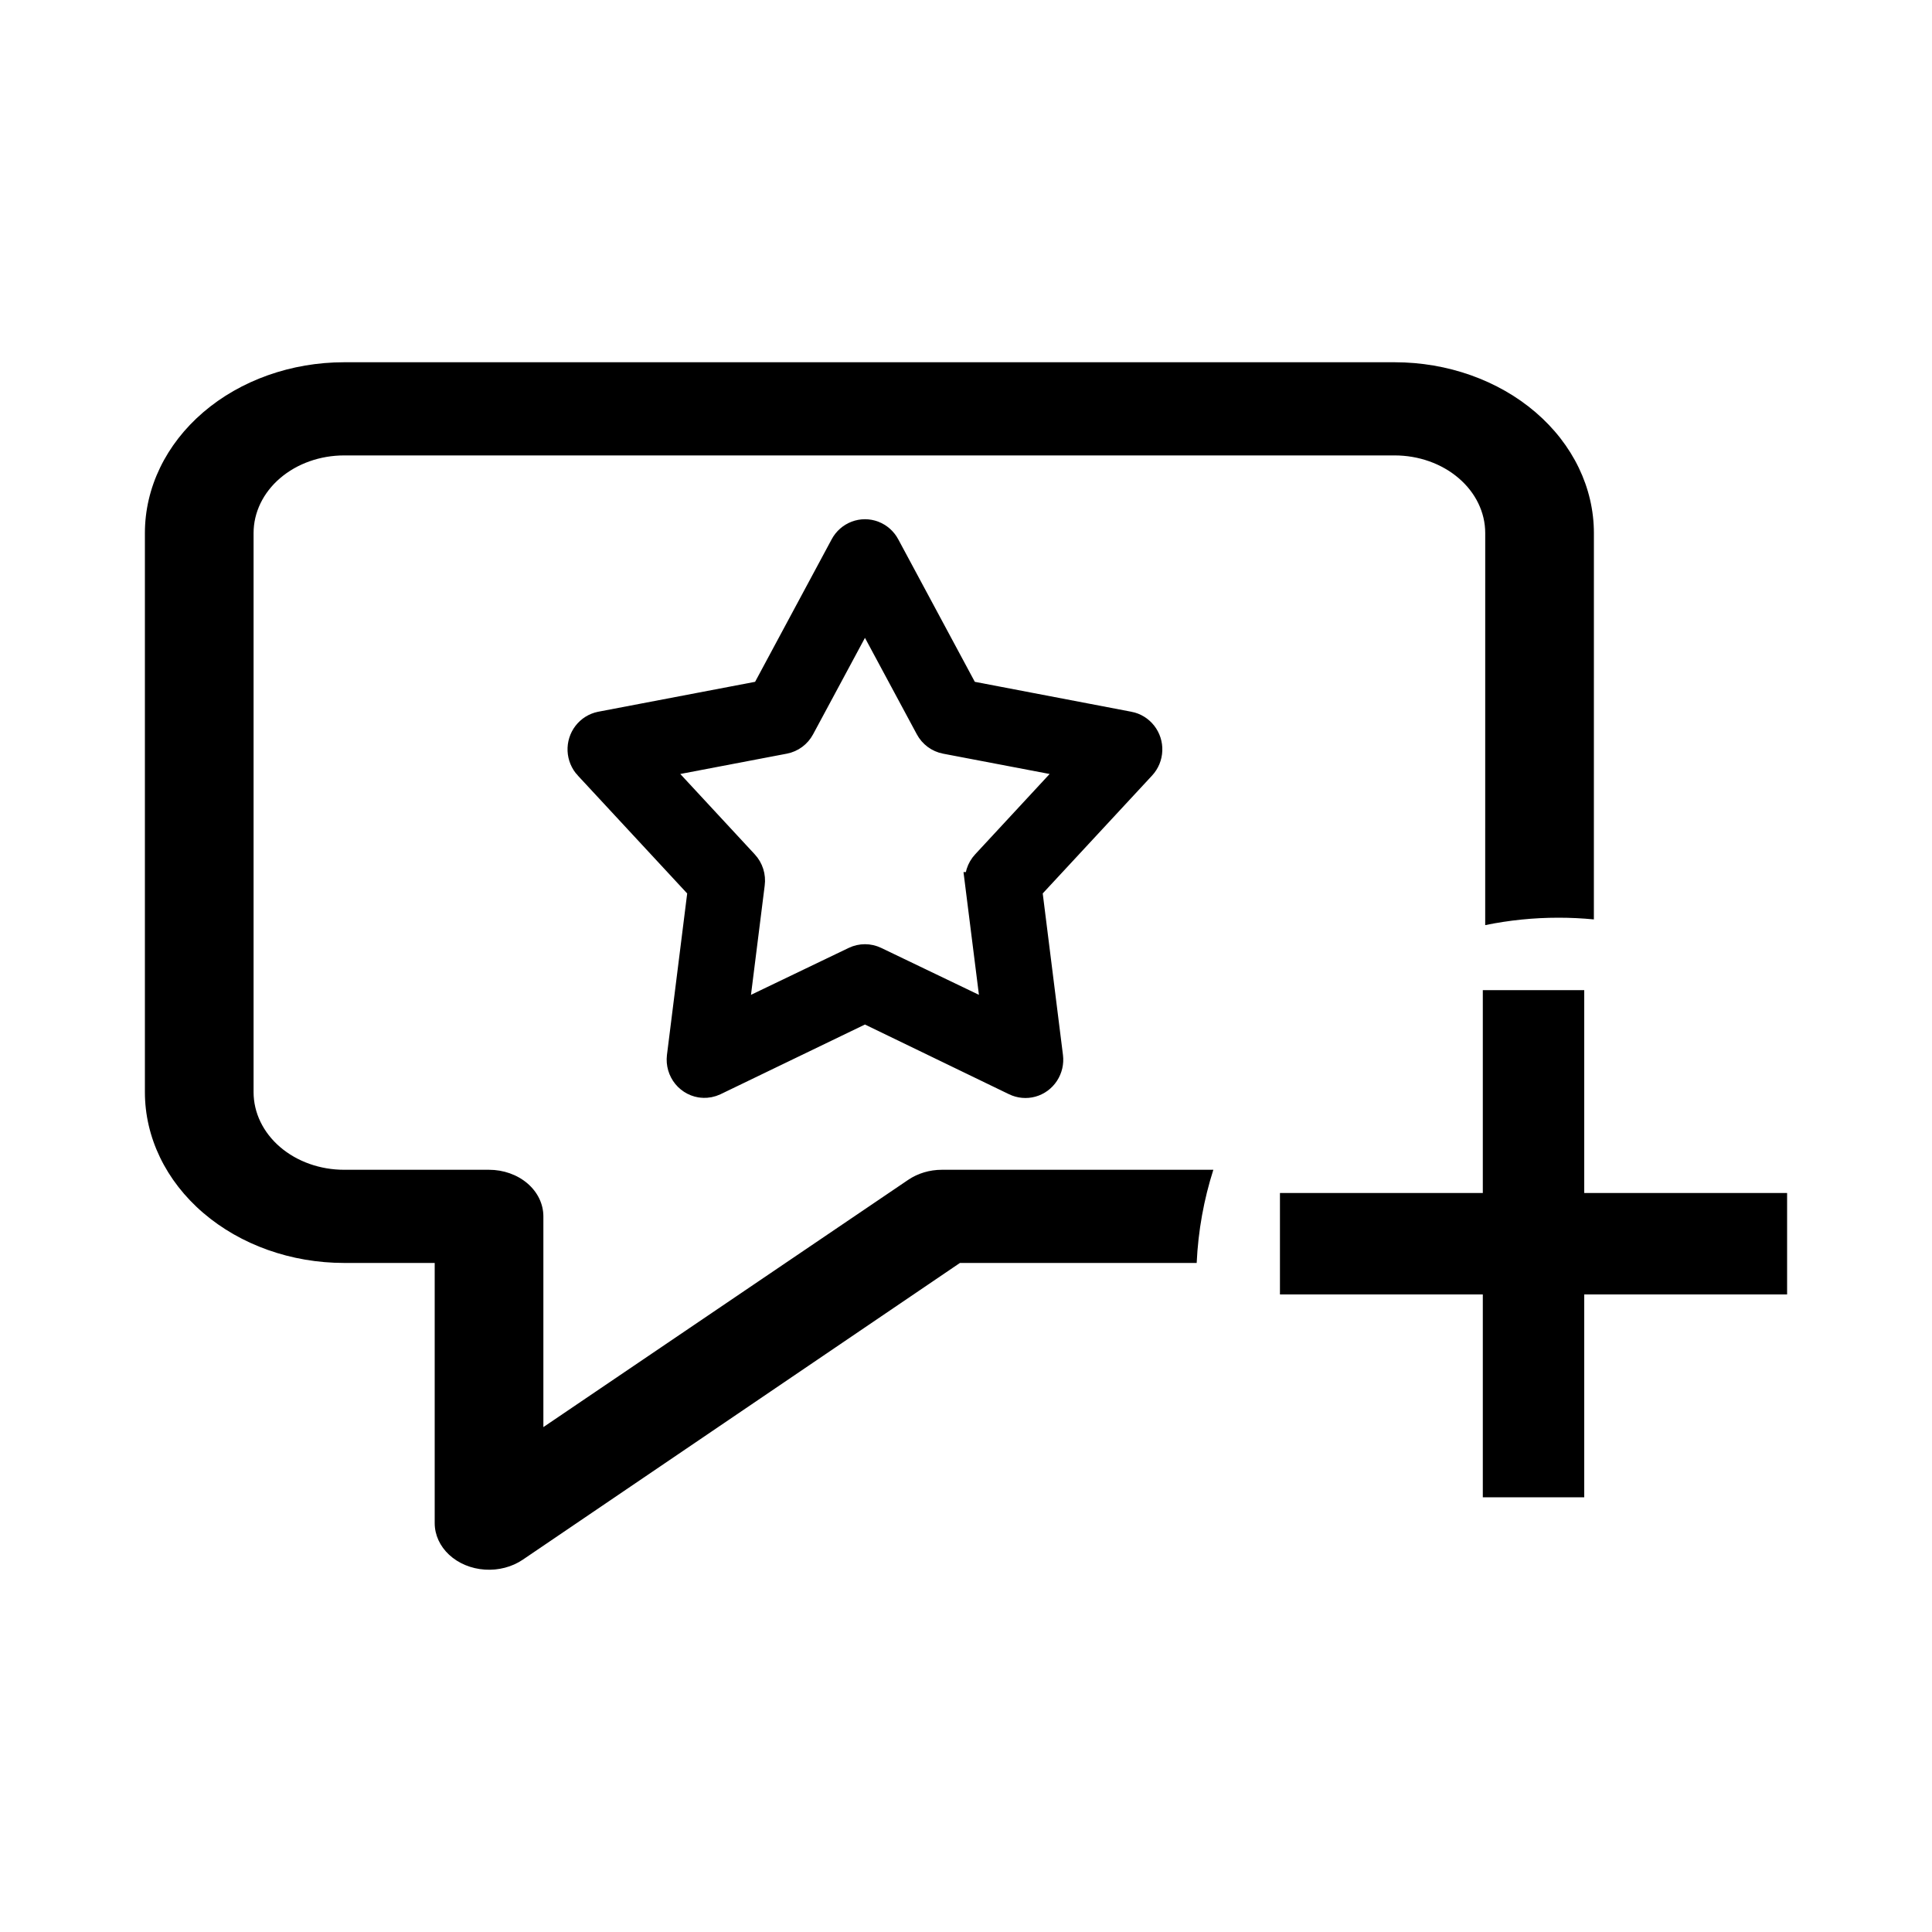
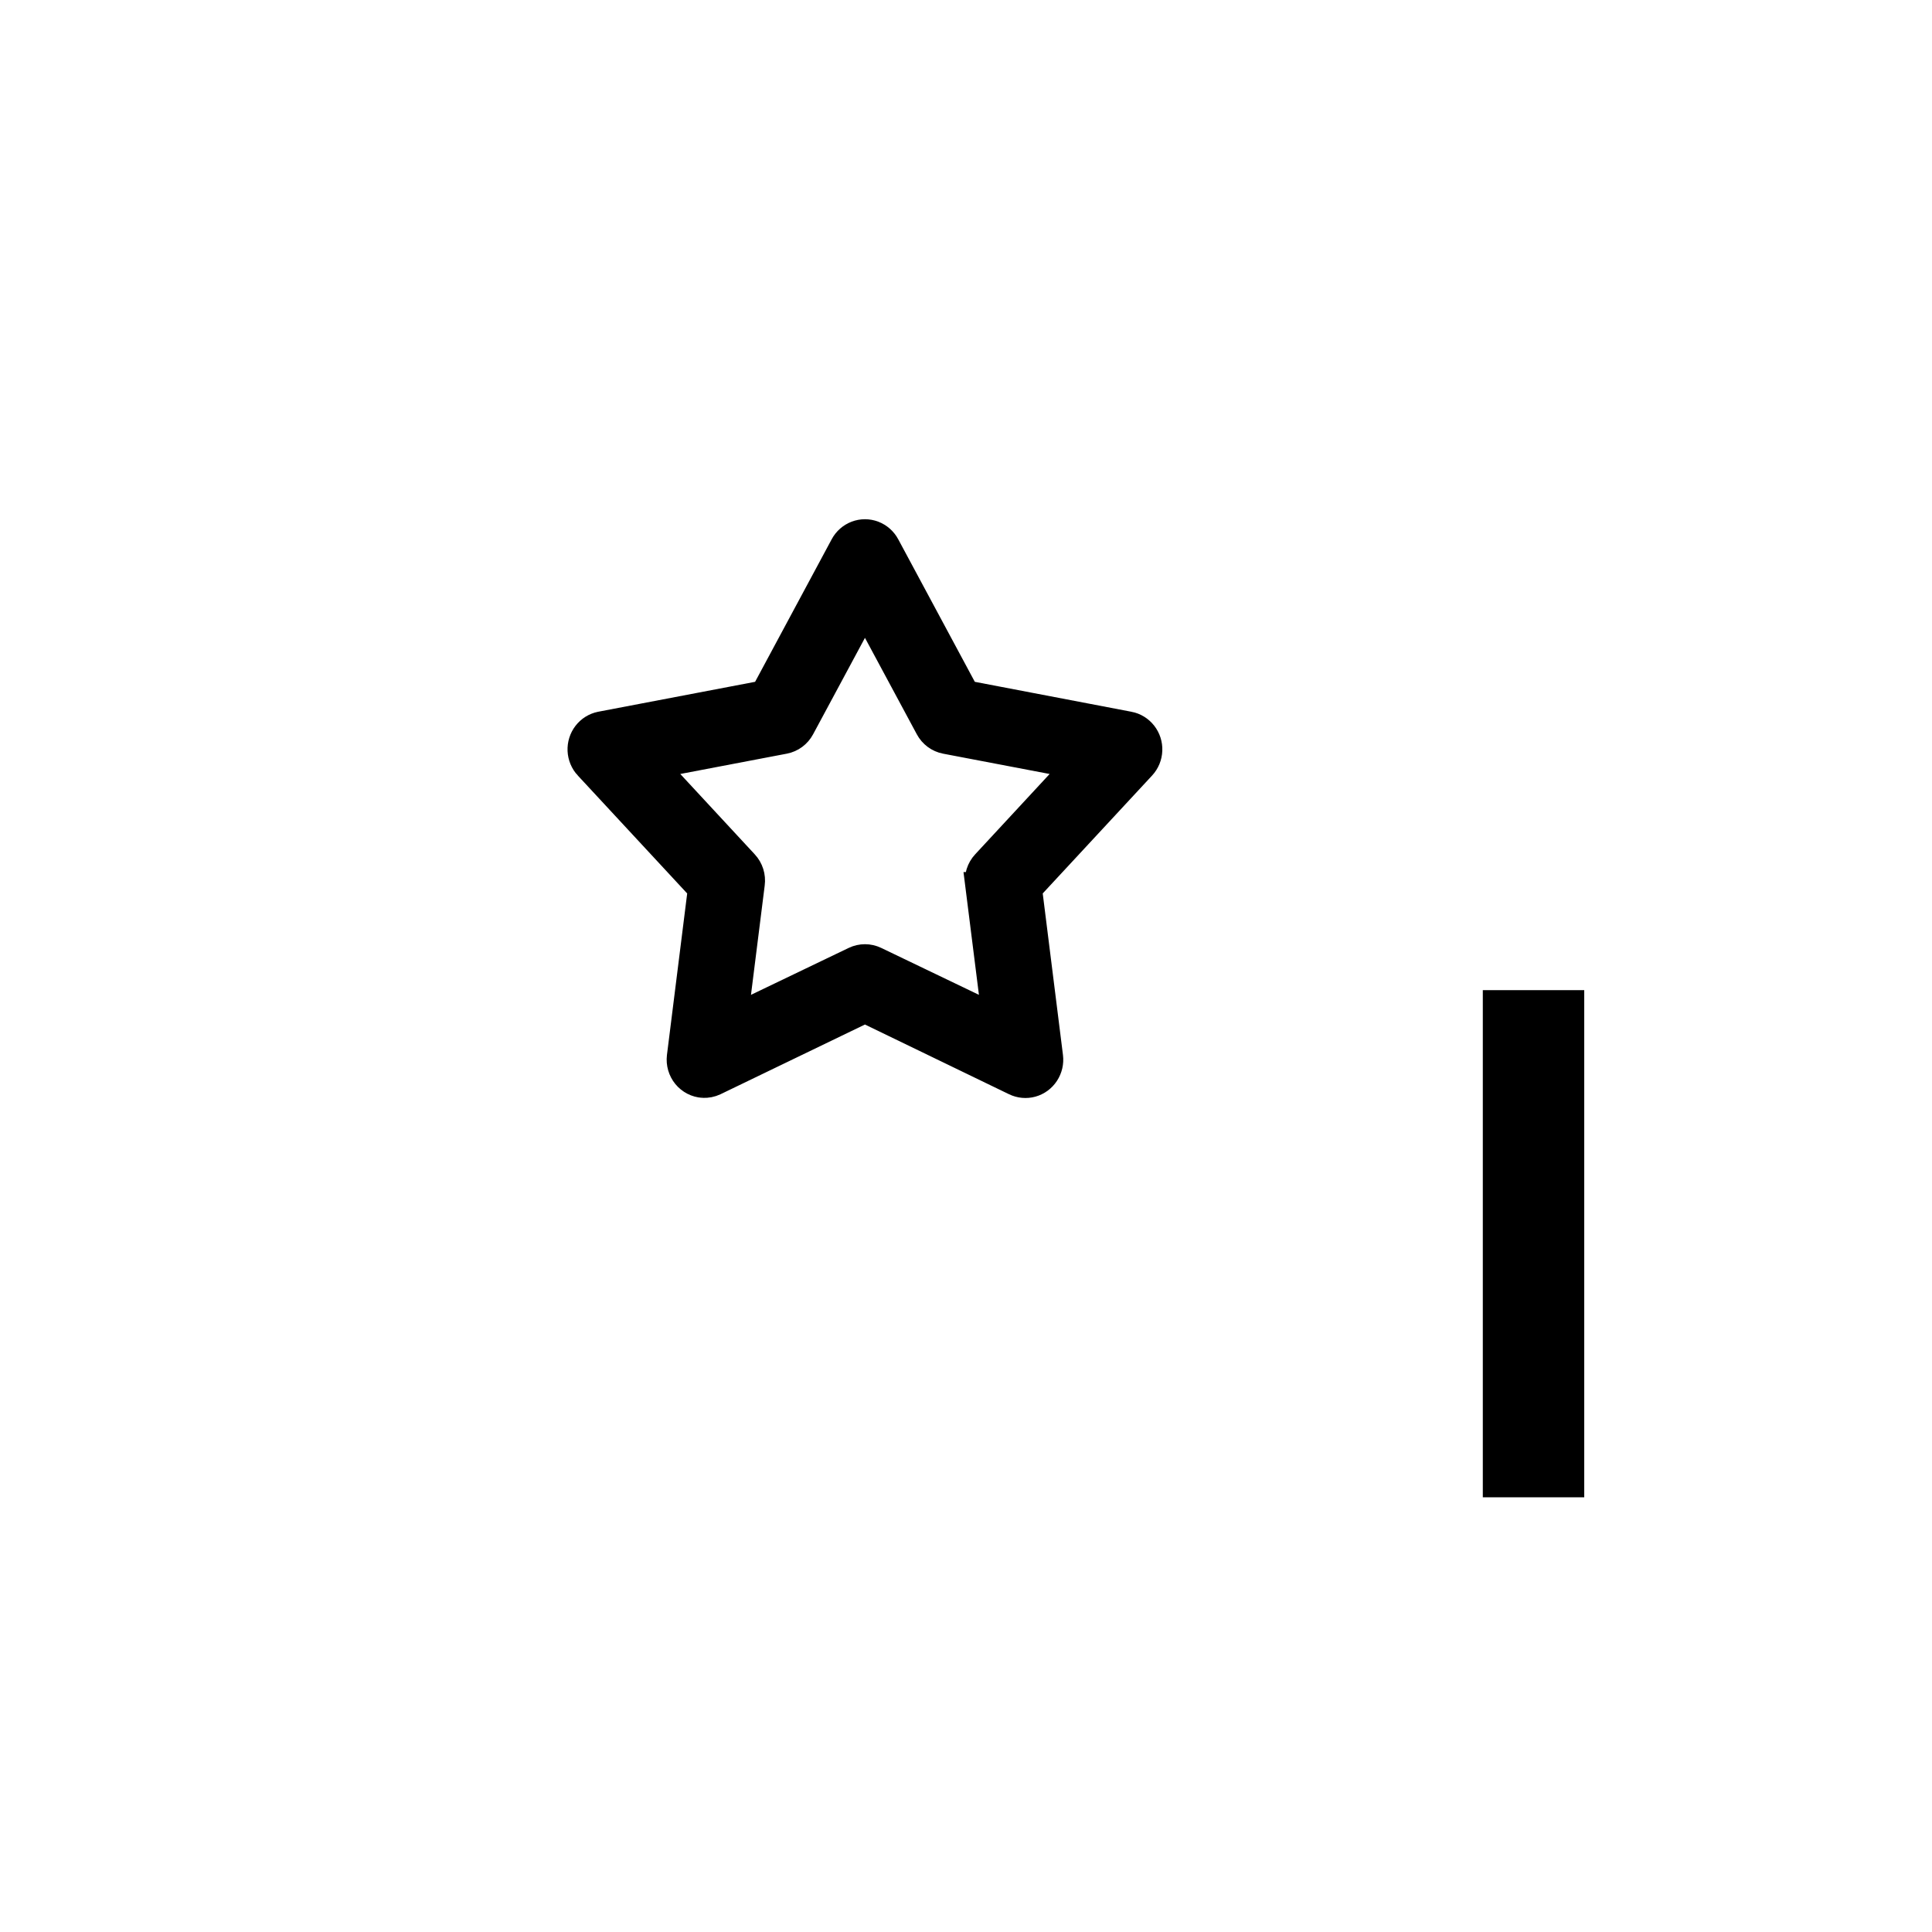
<svg xmlns="http://www.w3.org/2000/svg" width="80px" height="80px" viewBox="0 0 80 80" version="1.1">
  <title>Group 10</title>
  <g id="Static-pages" stroke="none" stroke-width="1" fill="none" fill-rule="evenodd">
    <g id="Sweet-Rewards-Program" transform="translate(-795, -681)">
      <g id="Group-10" transform="translate(795, 681)">
        <rect id="Rectangle-Copy-23" x="0" y="0" width="80" height="80" />
        <g id="Group-5" transform="translate(6, 15)" fill="#000000">
          <g id="noun-message-1359640">
-             <path d="M51.75,0 C53.938,0 56.037,0.745 57.584,2.071 C59.131,3.398 60,5.197 60,7.073 L59.999,23.071 C59.518,23.024 59.029,23 58.535,23 C57.495,23 56.48,23.106 55.499,23.307 L55.5,7.073 C55.5,6.22 55.105,5.403 54.401,4.8 C53.698,4.197 52.744,3.858 51.75,3.858 L8.25,3.858 C7.255,3.858 6.301,4.197 5.598,4.8 C4.895,5.403 4.5,6.22 4.5,7.073 L4.5,30.223 C4.5,31.075 4.895,31.893 5.598,32.496 C6.301,33.099 7.255,33.438 8.25,33.438 L14.249,33.438 C14.846,33.438 15.419,33.641 15.841,34.003 C16.263,34.364 16.5,34.855 16.5,35.367 L16.5,44.093 L31.605,33.856 C32.002,33.586 32.494,33.438 33,33.438 L44.242,33.438 C43.851,34.663 43.614,35.956 43.552,37.296 L33.749,37.296 L15.645,49.585 C15.201,49.885 14.64,50.032 14.076,49.994 C13.512,49.957 12.984,49.738 12.6,49.382 C12.215,49.026 12.001,48.559 12,48.073 L12,37.296 L8.25,37.296 C6.062,37.296 3.963,36.551 2.416,35.224 C0.869,33.898 0,32.098 0,30.223 L0,7.073 C0,5.197 0.869,3.398 2.416,2.071 C3.963,0.745 6.062,0 8.25,0 Z" id="Combined-Shape" fill-rule="nonzero" />
            <g id="Plus-Icon-Copy" transform="translate(47, 26)" stroke="#000000">
              <rect id="Rectangle" x="8.9" y="0.5" width="3.2" height="20" />
-               <rect id="Rectangle-Copy" transform="translate(10.5, 10.5) rotate(90) translate(-10.5, -10.5) " x="8.9" y="0.5" width="3.2" height="20" />
            </g>
          </g>
          <g id="noun-star-2048212" transform="translate(18, 7)" fill-rule="nonzero" stroke="#000000">
            <path d="M5.108,22.96 C4.814,22.942 4.541,22.801 4.352,22.572 C4.164,22.342 4.077,22.043 4.113,21.746 L4.98,14.827 L0.29,9.77 L0.289,9.77 C0.115,9.582 0.013,9.335 0.001,9.076 C-0.01,8.818 0.07,8.563 0.227,8.359 C0.384,8.155 0.608,8.015 0.858,7.964 L7.595,6.679 L10.878,0.568 C11,0.338 11.201,0.161 11.442,0.069 C11.683,-0.023 11.949,-0.023 12.19,0.069 C12.431,0.161 12.631,0.338 12.754,0.568 L16.037,6.679 L22.759,7.964 L22.76,7.964 C23.011,8.012 23.237,8.151 23.397,8.354 C23.557,8.558 23.639,8.812 23.629,9.072 C23.619,9.333 23.517,9.58 23.342,9.77 L18.652,14.826 L19.519,21.746 L19.519,21.746 C19.551,22.005 19.49,22.267 19.347,22.484 C19.205,22.701 18.989,22.859 18.742,22.928 C18.494,22.996 18.23,22.972 17.998,22.859 L11.816,19.868 L5.619,22.859 C5.459,22.935 5.284,22.969 5.107,22.96 L5.108,22.96 Z M6.486,20.042 L11.361,17.701 C11.649,17.563 11.983,17.563 12.271,17.701 L17.146,20.042 L16.463,14.61 L16.464,14.61 C16.419,14.283 16.524,13.953 16.748,13.714 L20.443,9.727 L15.142,8.716 C14.827,8.655 14.555,8.453 14.403,8.167 L11.816,3.356 L9.229,8.167 C9.077,8.453 8.805,8.655 8.49,8.716 L3.189,9.727 L6.884,13.714 L6.884,13.714 C7.108,13.953 7.213,14.283 7.168,14.61 L6.486,20.042 Z" id="Shape" />
          </g>
        </g>
      </g>
    </g>
  </g>
</svg>